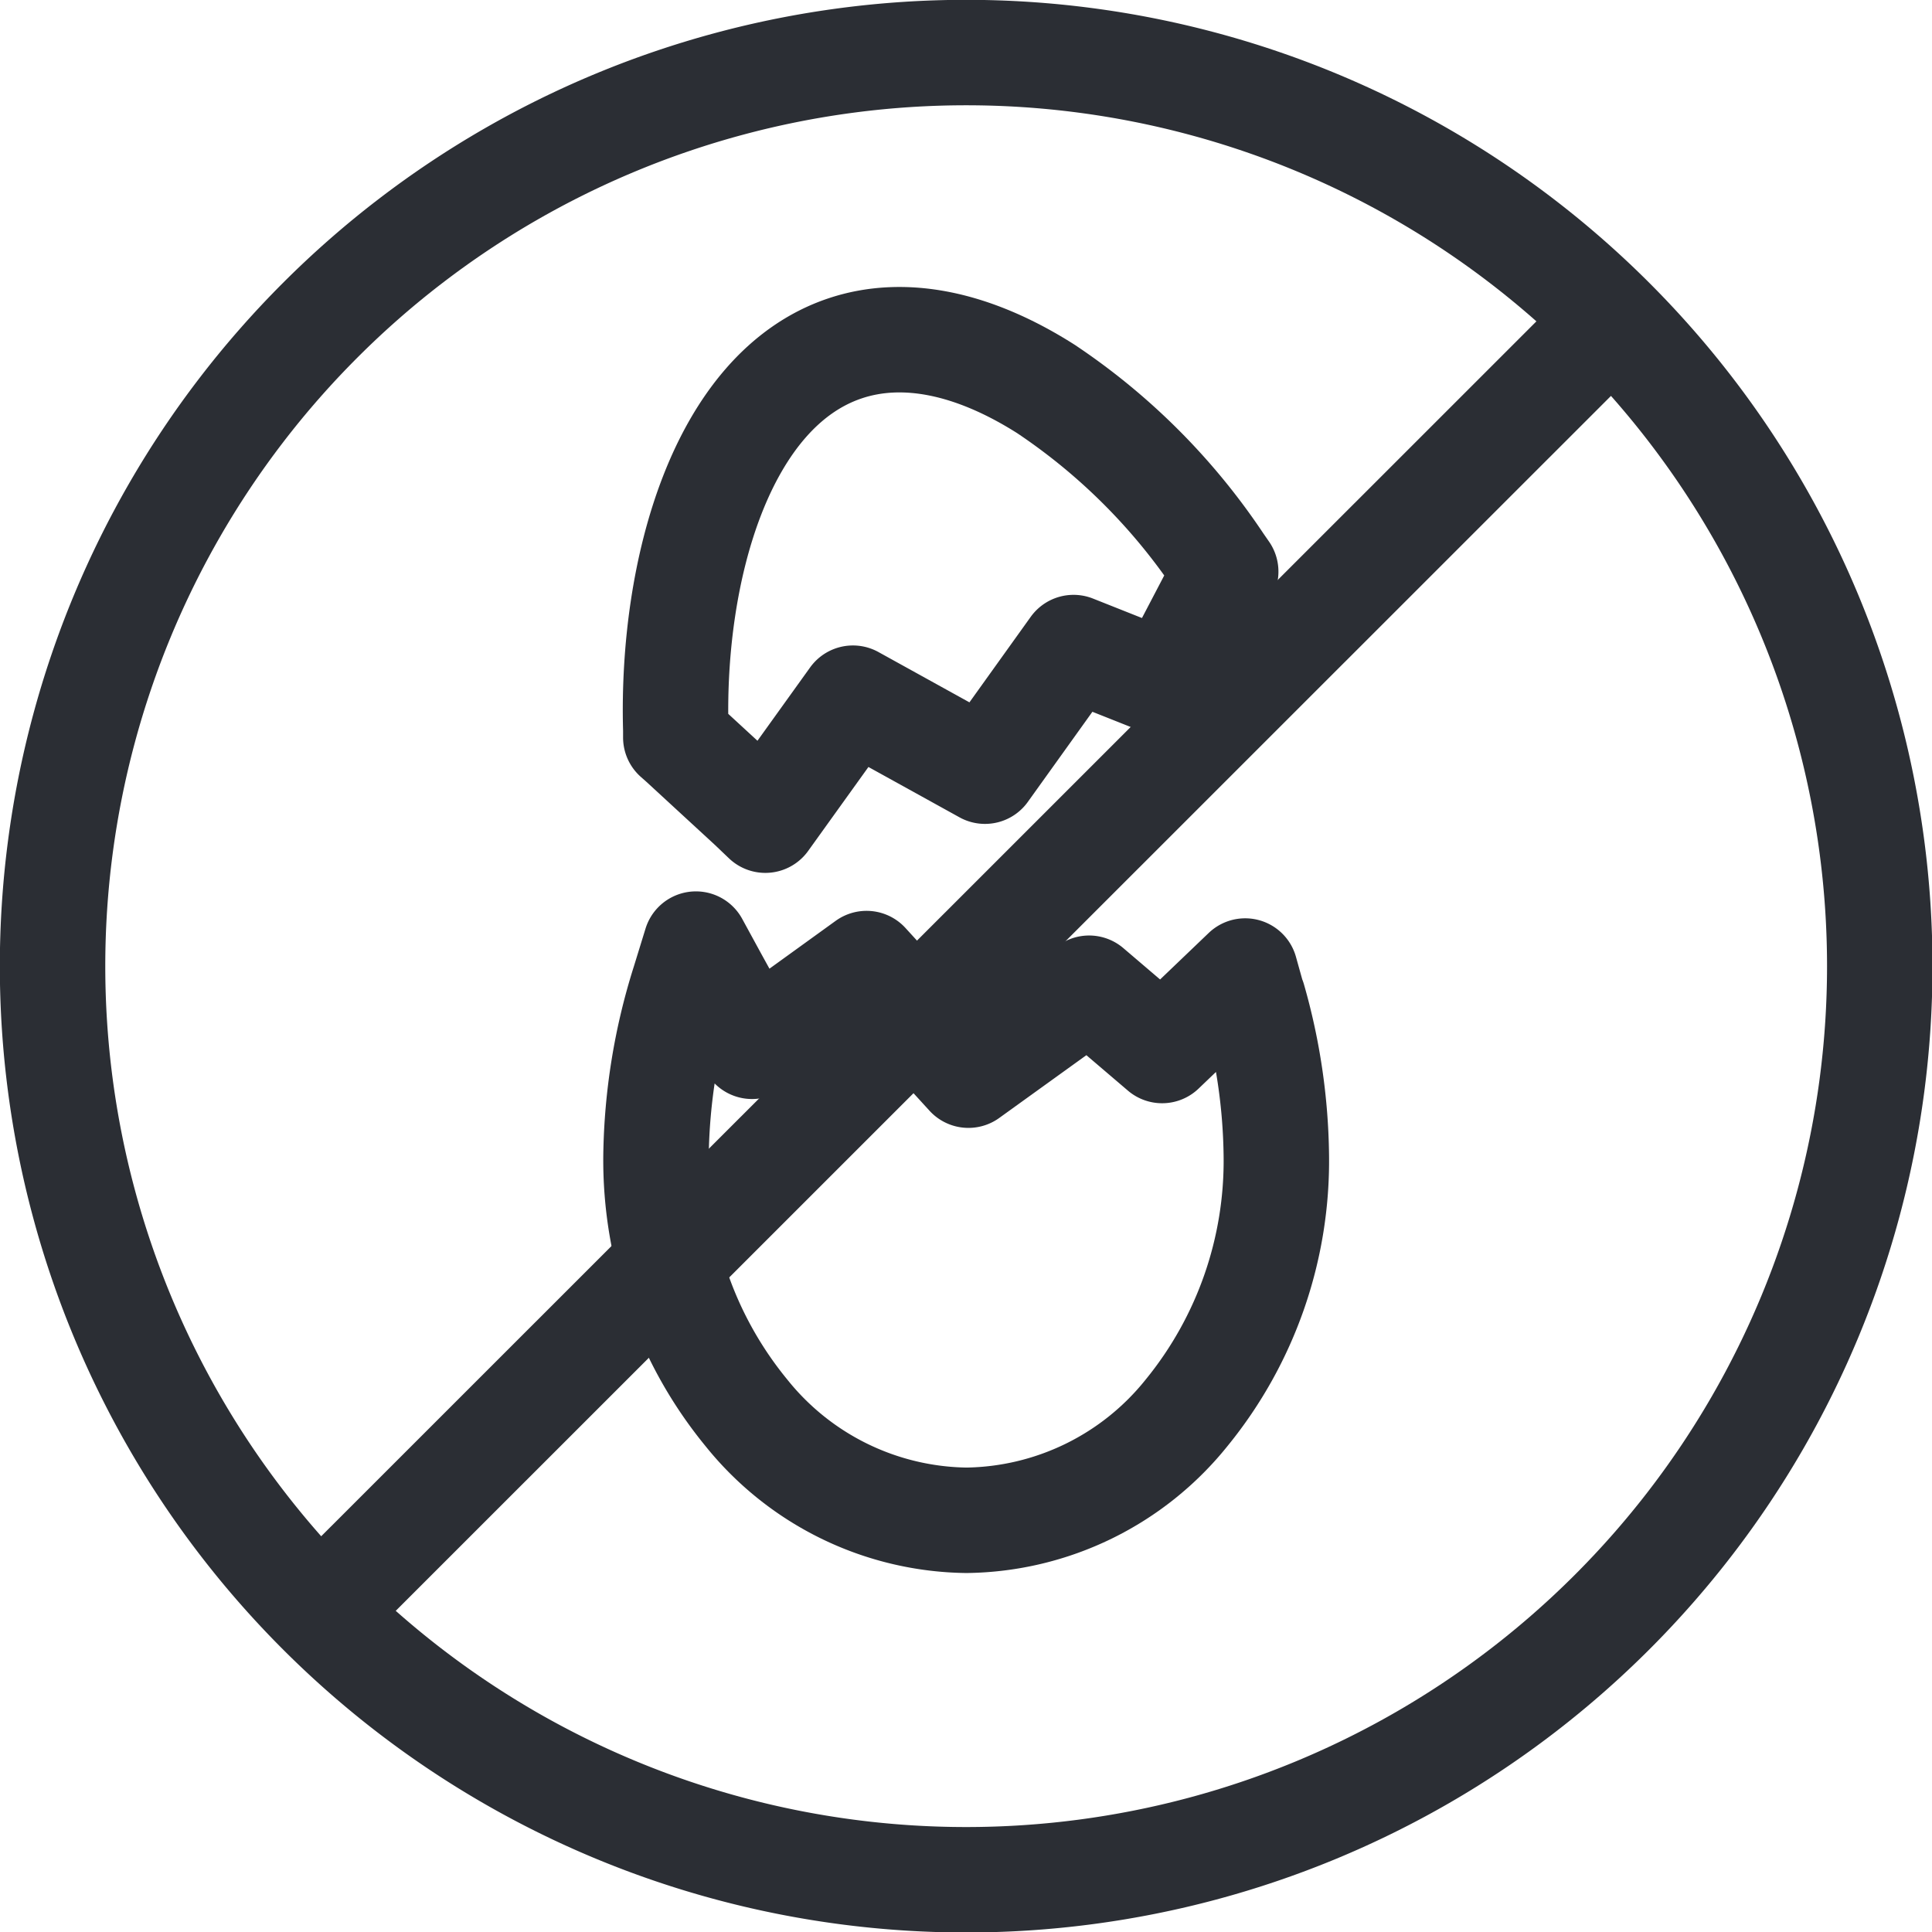
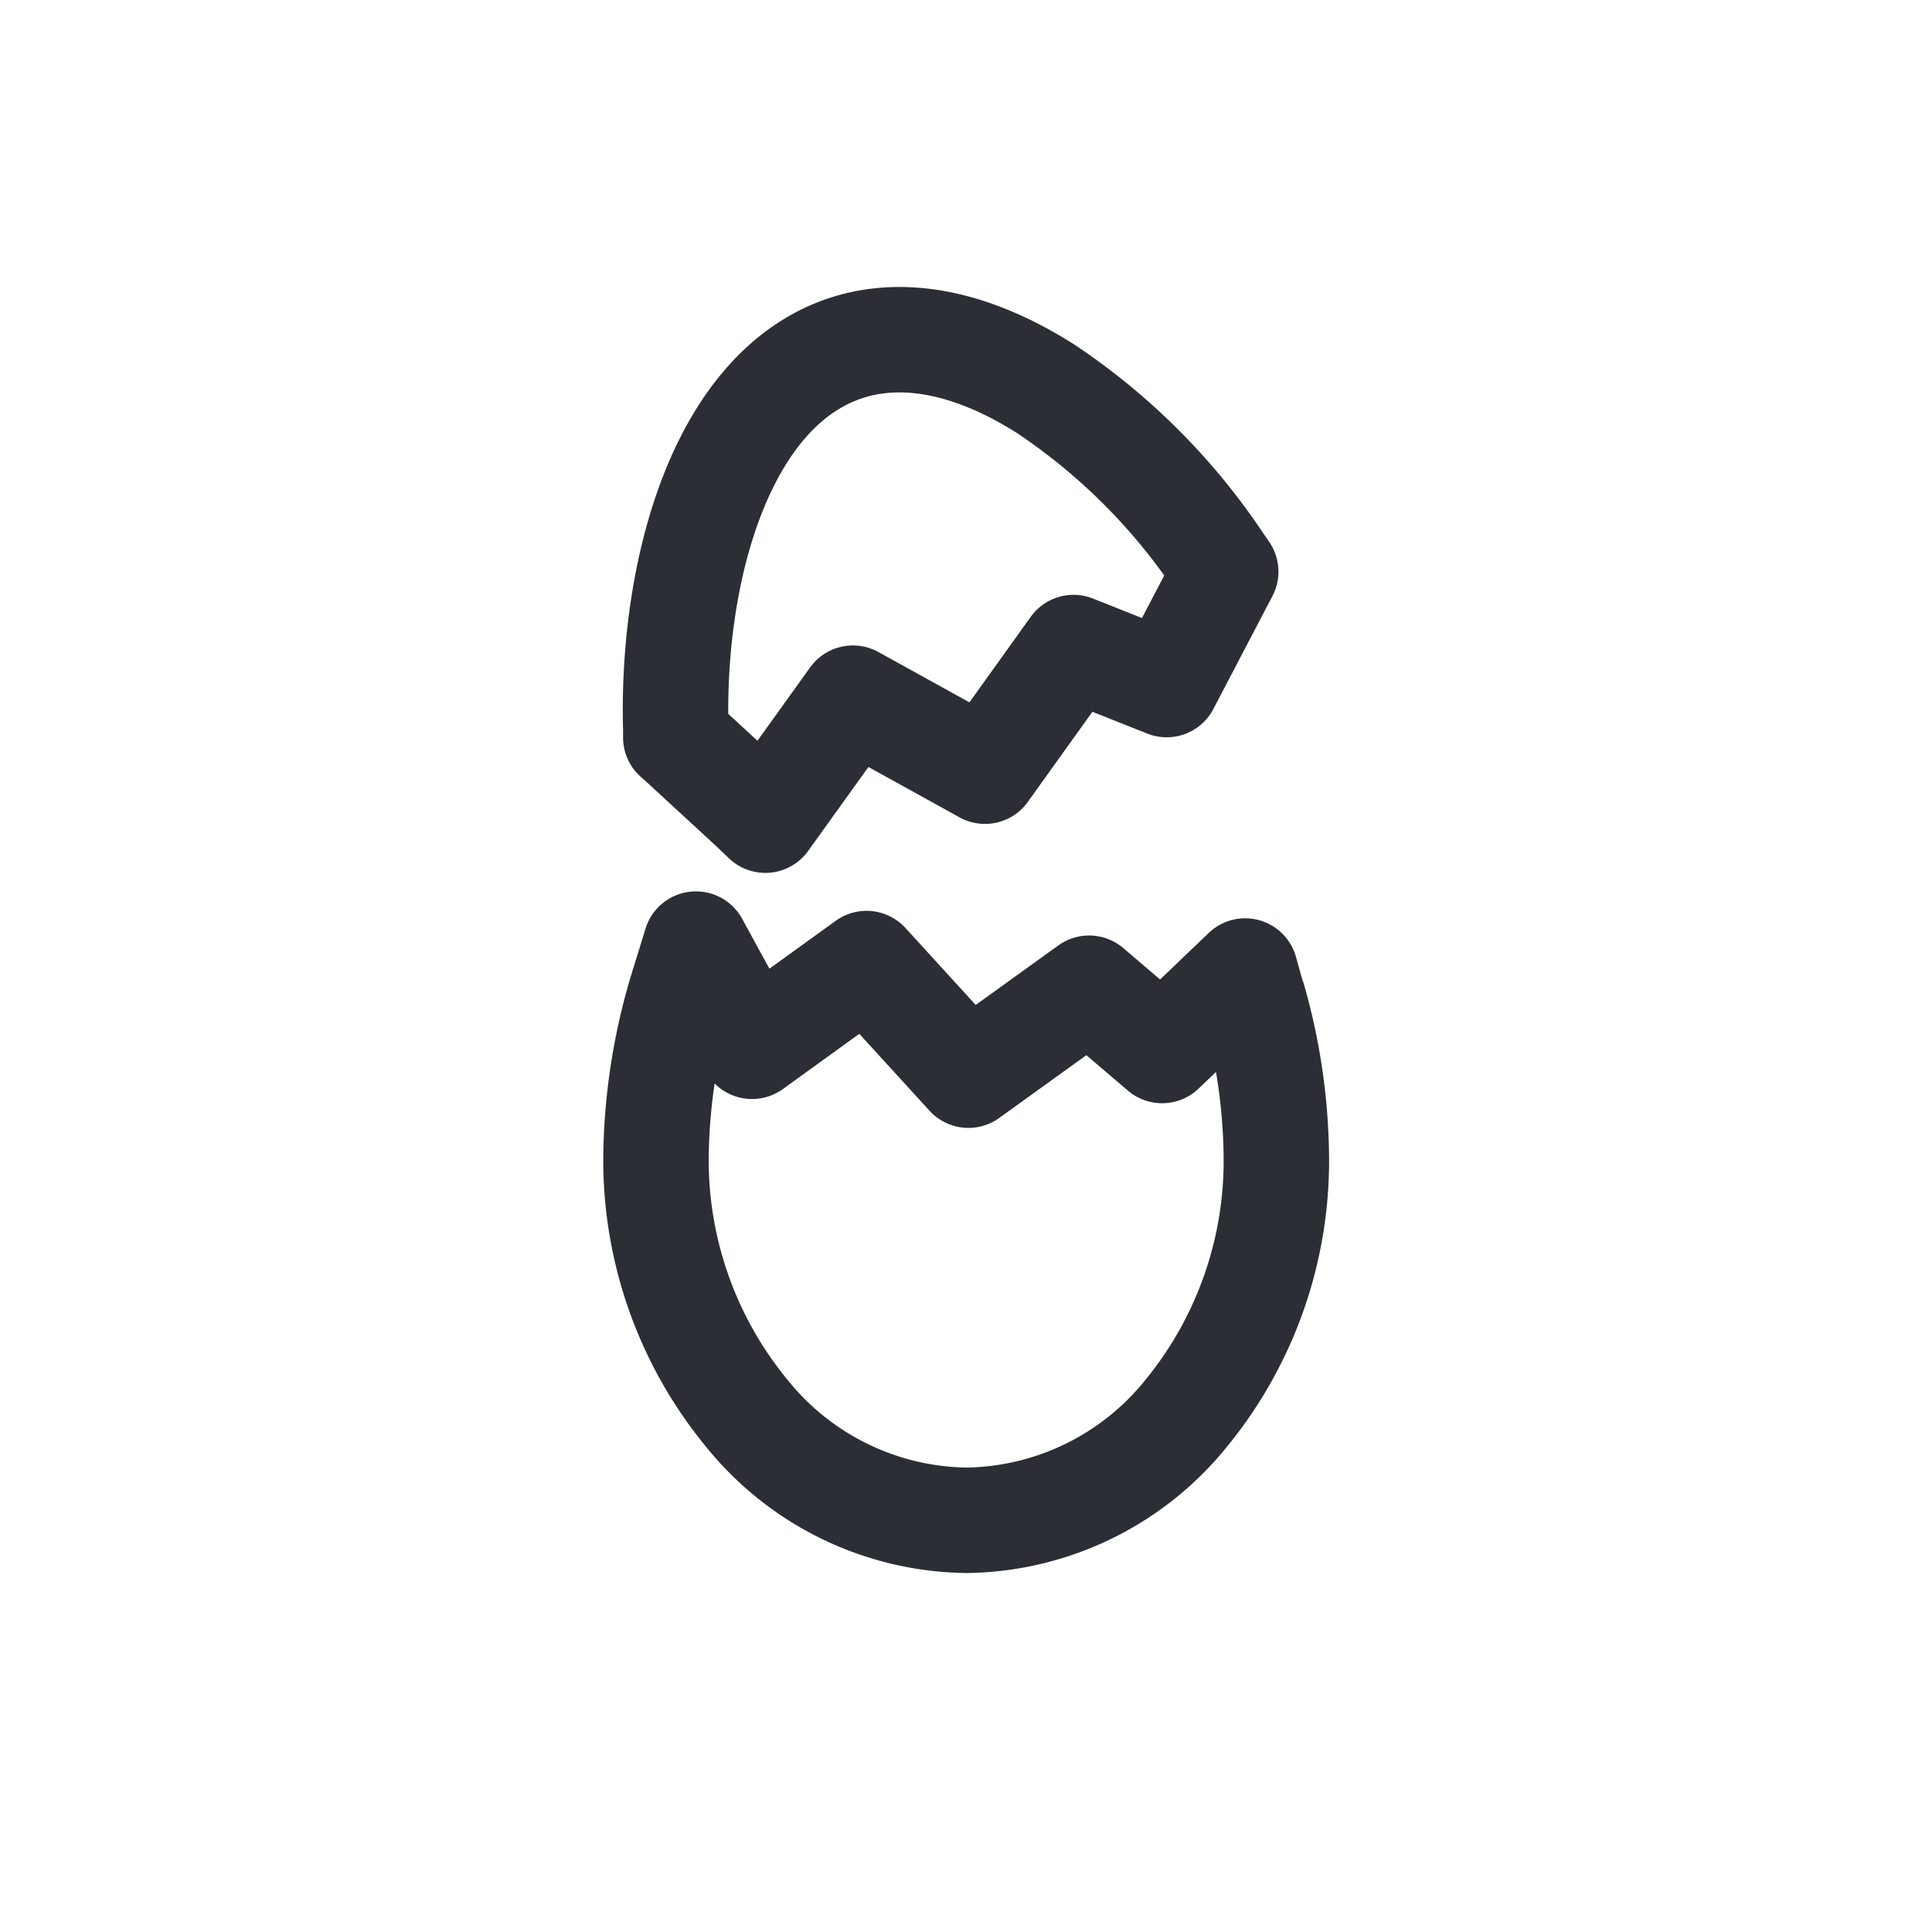
<svg xmlns="http://www.w3.org/2000/svg" viewBox="0 0 59.55 59.55">
  <g data-name="Group 13102">
    <g data-name="Group 13097">
      <g data-name="Group 13087">
-         <path data-name="Path 13113" d="M49.69 49.69a28.15 28.15 0 0 0 0-39.82 28.15 28.15 0 0 0-39.82 0 28.15 28.15 0 0 0 0 39.82 28.15 28.15 0 0 0 39.82 0z" fill="none" stroke="#2b2e34" stroke-width="3.25" />
-       </g>
+         </g>
    </g>
    <g data-name="Group 13089">
-       <path data-name="Path 13115" d="m9.87 49.68 39.91-39.9" fill="none" stroke="#2b2e34" stroke-width="3.25" />
-     </g>
+       </g>
    <g data-name="Group 13090">
      <path data-name="Path 13116" d="m38.62 30.79-.24-.86-2.56 2.45-2.25-1.92-3.72 2.68-3.14-3.44-3.53 2.55-1.13-2.05-.6-1.1-.37 1.2a18.5 18.5 0 0 0-.86 5.32A12.28 12.28 0 0 0 23 43.54a8.84 8.84 0 0 0 6.79 3.32 8.84 8.84 0 0 0 6.79-3.32 12.28 12.28 0 0 0 2.76-7.93 18.24 18.24 0 0 0-.71-4.82z" stroke-linejoin="round" fill="none" stroke="#2b2e34" stroke-width="3.25" />
    </g>
    <g data-name="Group 13091">
      <path data-name="Path 13117" d="m20.83 22.73.17.15 2.15 1.98.44.42 2.7-3.76 4.07 2.25 2.73-3.81 2.87 1.14 1.82-3.48-.18-.26a19.35 19.35 0 0 0-5.36-5.37c-2.25-1.43-4.39-1.86-6.2-1.25-3.8 1.28-5.35 6.83-5.21 11.76z" stroke-linejoin="round" fill="none" stroke="#2b2e34" stroke-width="3.25" />
    </g>
  </g>
</svg>